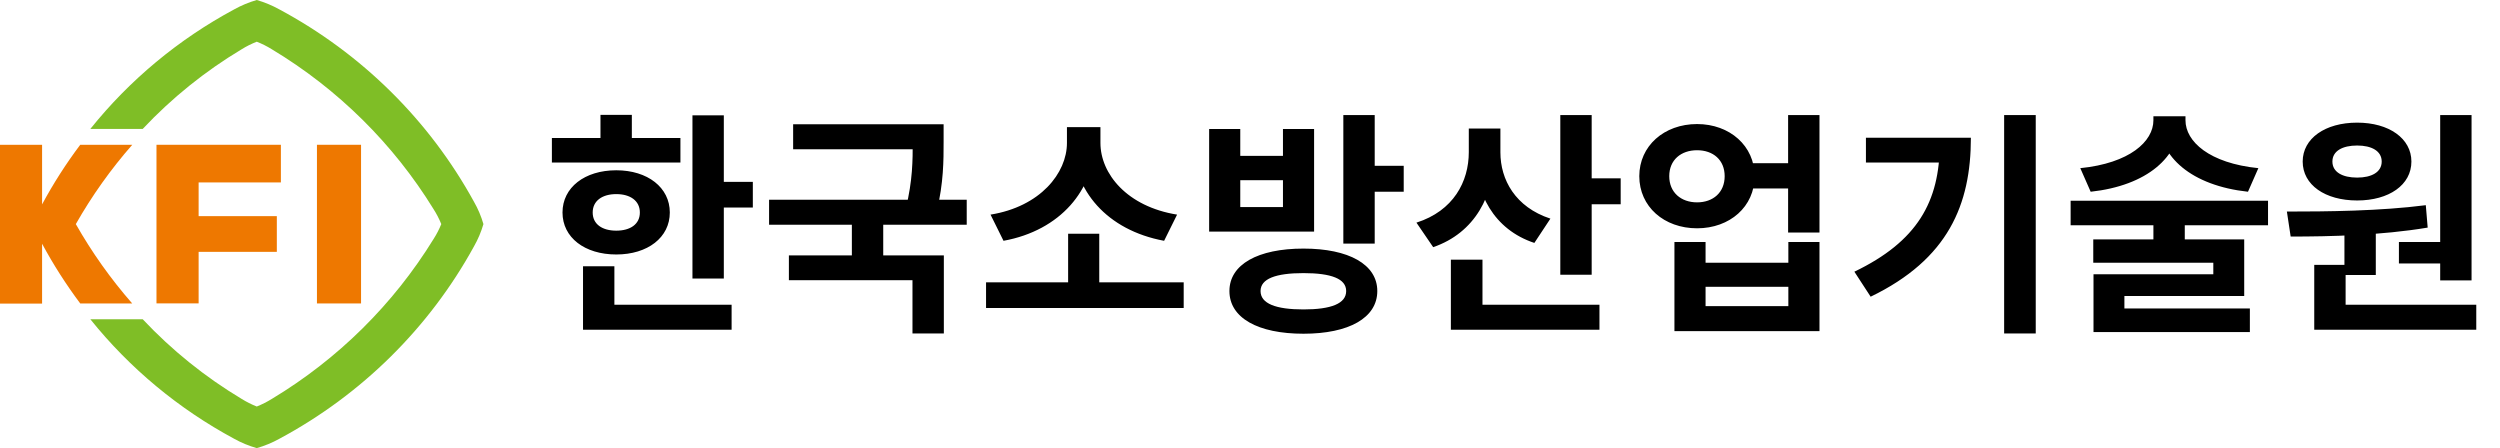
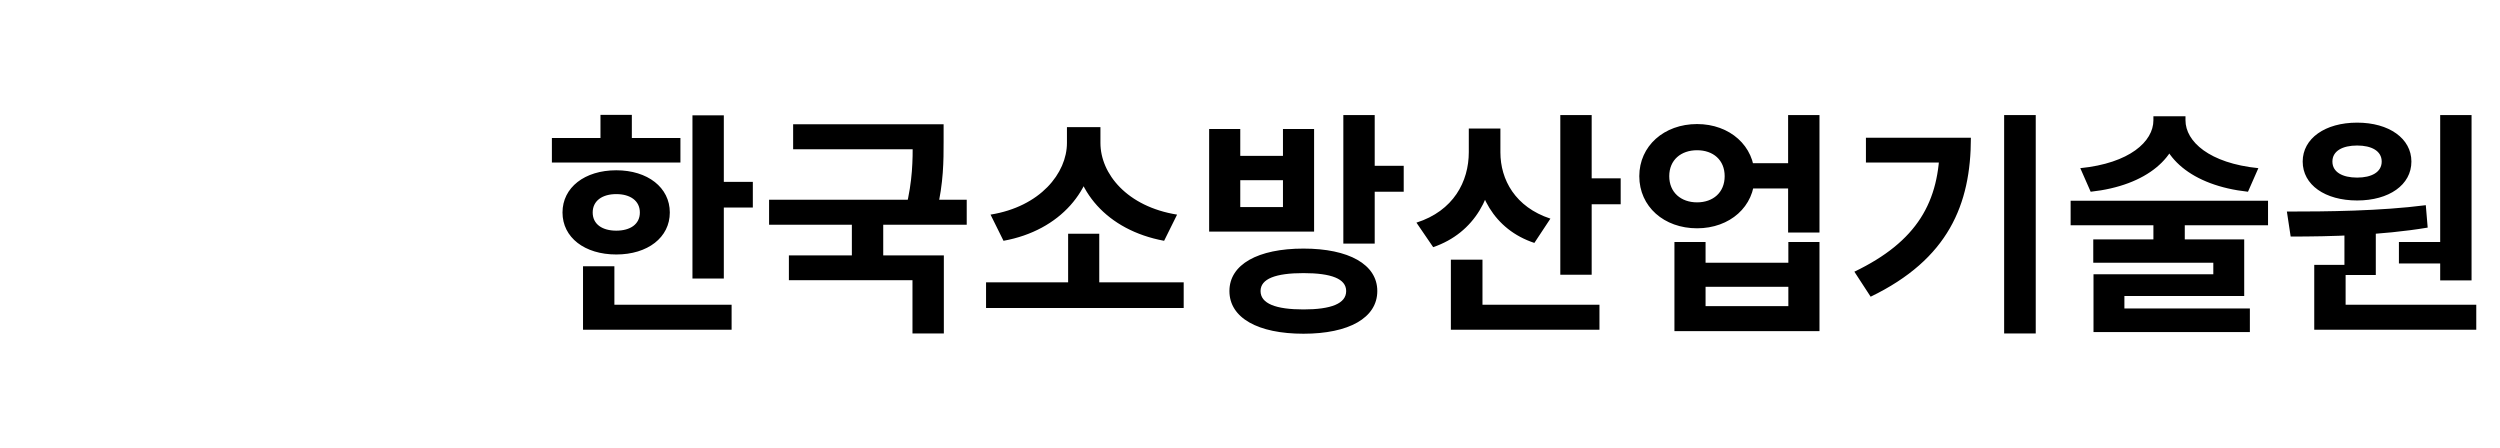
<svg xmlns="http://www.w3.org/2000/svg" width="212" height="38" viewBox="0 0 212 38" fill="none">
  <rect x="0" y="0" width="212" height="38" fill="#333333" stroke="none" />
  <g style="mix-blend-mode:darken" clip-path="url(#clip0_351_2752)">
    <rect width="212" height="38" fill="white" />
    <g clip-path="url(#clip1_351_2752)">
      <path d="M40.995 19.003C40.803 19.663 40.533 20.299 40.192 20.898C36.404 27.798 30.673 33.463 23.692 37.207C23.086 37.543 22.442 37.809 21.774 38C21.106 37.811 20.462 37.545 19.856 37.207C15.145 34.672 10.998 31.226 7.662 27.074H12.104C14.569 29.696 17.391 31.968 20.487 33.824C20.896 34.078 21.327 34.295 21.774 34.473C22.22 34.294 22.649 34.077 23.056 33.824C28.657 30.455 33.358 25.806 36.765 20.27C37.023 19.868 37.242 19.444 37.421 19.003C37.242 18.561 37.023 18.137 36.765 17.735C33.358 12.198 28.657 7.55 23.056 4.181C22.65 3.928 22.221 3.713 21.774 3.537C21.326 3.712 20.895 3.927 20.487 4.181C17.391 6.037 14.569 8.309 12.104 10.931H7.662C10.996 6.777 15.143 3.331 19.856 0.798C20.462 0.46 21.106 0.192 21.774 0C22.442 0.194 23.085 0.462 23.692 0.798C30.674 4.541 36.406 10.206 40.192 17.107C40.535 17.705 40.804 18.341 40.995 19.003Z" fill="#7FBE26" />
-       <path d="M30.617 12.277H26.877V25.732H30.617V12.277Z" fill="#EE7800" />
-       <path d="M11.215 12.277H6.804C5.599 13.88 4.518 15.569 3.569 17.331V12.277H0V25.747H3.569V20.669C4.52 22.433 5.601 24.125 6.804 25.732H11.21C9.392 23.654 7.791 21.399 6.43 19.003C7.791 16.607 9.394 14.354 11.215 12.277Z" fill="#EE7800" />
-       <path d="M13.27 25.727H16.843V21.357H23.475V18.329H16.843V15.47H23.819V12.277H13.27V25.727Z" fill="#EE7800" />
    </g>
    <g style="mix-blend-mode:darken">
      <path d="M58.72 9.78H61.38V23.62H58.72V9.78ZM60.62 15.42H63.84V17.6H60.62V15.42ZM46.8 11.7H57.7V13.78H46.8V11.7ZM52.26 14.44C54.92 14.44 56.8 15.9 56.8 18.02C56.8 20.14 54.92 21.58 52.26 21.58C49.58 21.58 47.7 20.14 47.7 18.02C47.7 15.9 49.58 14.44 52.26 14.44ZM52.26 16.46C51.08 16.46 50.26 17.02 50.26 18.02C50.26 19.02 51.08 19.56 52.26 19.56C53.44 19.56 54.26 19.02 54.26 18.02C54.26 17.02 53.44 16.46 52.26 16.46ZM50.92 9.74H53.58V12.72H50.92V9.74ZM49.44 25.84H62.04V27.96H49.44V25.84ZM49.44 22.58H52.1V26.76H49.44V22.58ZM67.258 10.54H78.998V12.66H67.258V10.54ZM65.218 16.94H81.978V19.06H65.218V16.94ZM72.238 18.44H74.898V22.32H72.238V18.44ZM77.398 10.54H80.018V12.02C80.018 13.62 80.018 15.48 79.438 17.92L76.818 17.66C77.398 15.28 77.398 13.58 77.398 12.02V10.54ZM66.898 21.66H80.038V28.28H77.378V23.76H66.898V21.66ZM83.617 23.94H100.377V26.12H83.617V23.94ZM90.577 19.82H93.217V24.52H90.577V19.82ZM90.477 10.78H92.797V12.12C92.797 16.06 89.937 19.54 85.097 20.42L83.997 18.2C88.217 17.52 90.477 14.68 90.477 12.12V10.78ZM90.997 10.78H93.317V12.12C93.317 14.74 95.577 17.52 99.817 18.2L98.717 20.42C93.857 19.52 90.997 16.12 90.997 12.12V10.78ZM110.535 21.08C114.375 21.08 116.795 22.42 116.795 24.68C116.795 26.96 114.375 28.3 110.535 28.3C106.675 28.3 104.255 26.96 104.255 24.68C104.255 22.42 106.675 21.08 110.535 21.08ZM110.535 23.16C108.175 23.16 106.895 23.64 106.895 24.68C106.895 25.74 108.175 26.24 110.535 26.24C112.895 26.24 114.155 25.74 114.155 24.68C114.155 23.64 112.895 23.16 110.535 23.16ZM113.915 9.76H116.575V20.66H113.915V9.76ZM115.835 14.06H119.035V16.26H115.835V14.06ZM102.535 10.94H105.175V13.22H108.795V10.94H111.435V19.64H102.535V10.94ZM105.175 15.28V17.56H108.795V15.28H105.175ZM124.554 10.9H126.734V12.9C126.734 16.58 125.074 19.74 121.534 20.96L120.114 18.88C123.254 17.88 124.554 15.4 124.554 12.9V10.9ZM125.074 10.9H127.234V12.92C127.234 15.24 128.494 17.56 131.474 18.54L130.114 20.6C126.674 19.46 125.074 16.4 125.074 12.92V10.9ZM132.314 9.76H134.974V23.3H132.314V9.76ZM134.214 15.12H137.434V17.32H134.214V15.12ZM123.034 25.84H135.634V27.96H123.034V25.84ZM123.034 22.02H125.714V26.96H123.034V22.02ZM148.152 13.84H152.792V15.98H148.152V13.84ZM143.912 10.52C146.692 10.52 148.792 12.38 148.792 14.94C148.792 17.52 146.692 19.36 143.912 19.36C141.112 19.36 139.012 17.52 139.012 14.94C139.012 12.38 141.112 10.52 143.912 10.52ZM143.912 12.74C142.552 12.74 141.552 13.56 141.552 14.94C141.552 16.32 142.552 17.16 143.912 17.16C145.272 17.16 146.252 16.32 146.252 14.94C146.252 13.56 145.272 12.74 143.912 12.74ZM151.632 9.76H154.292V19.72H151.632V9.76ZM141.992 20.52H144.632V22.28H151.652V20.52H154.292V28.08H141.992V20.52ZM144.632 24.32V25.96H151.652V24.32H144.632ZM169.951 9.76H172.631V28.28H169.951V9.76ZM164.491 11.68H167.131C167.131 17.34 165.211 21.98 158.631 25.16L157.251 23.04C162.571 20.48 164.491 17.12 164.491 12.16V11.68ZM158.231 11.68H165.751V13.78H158.231V11.68ZM182.609 9.86H184.849V10.2C184.849 13.3 182.069 15.74 177.289 16.26L176.409 14.26C180.589 13.84 182.609 12 182.609 10.2V9.86ZM183.069 9.86H185.329V10.2C185.329 12 187.349 13.84 191.509 14.26L190.629 16.26C185.849 15.74 183.069 13.3 183.069 10.2V9.86ZM182.609 18.64H185.269V21.22H182.609V18.64ZM175.589 17.02H192.329V19.1H175.589V17.02ZM177.509 20.3H190.309V25.1H180.149V26.7H177.529V23.26H187.689V22.28H177.509V20.3ZM177.529 26.16H190.789V28.16H177.529V26.16ZM198.808 19.26H201.468V23.32H198.808V19.26ZM206.928 9.76H209.588V23.78H206.928V9.76ZM196.248 25.84H209.988V27.96H196.248V25.84ZM196.248 22.46H198.908V26.4H196.248V22.46ZM194.248 20.06L193.928 17.94C197.308 17.94 201.828 17.9 205.708 17.4L205.868 19.3C201.928 19.96 197.588 20.06 194.248 20.06ZM203.428 20.52H207.508V22.34H203.428V20.52ZM199.888 10.4C202.588 10.4 204.487 11.74 204.487 13.7C204.487 15.68 202.588 17 199.888 17C197.168 17 195.268 15.68 195.268 13.7C195.268 11.74 197.168 10.4 199.888 10.4ZM199.888 12.34C198.648 12.34 197.788 12.8 197.788 13.7C197.788 14.6 198.648 15.06 199.888 15.06C201.108 15.06 201.968 14.6 201.968 13.7C201.968 12.8 201.108 12.34 199.888 12.34Z" fill="black" />
    </g>
  </g>
  <defs>
    <clipPath id="clip0_351_2752">
      <rect width="212" height="38" fill="white" />
    </clipPath>
    <clipPath id="clip1_351_2752">
-       <rect width="41" height="38" fill="white" />
-     </clipPath>
+       </clipPath>
  </defs>
</svg>